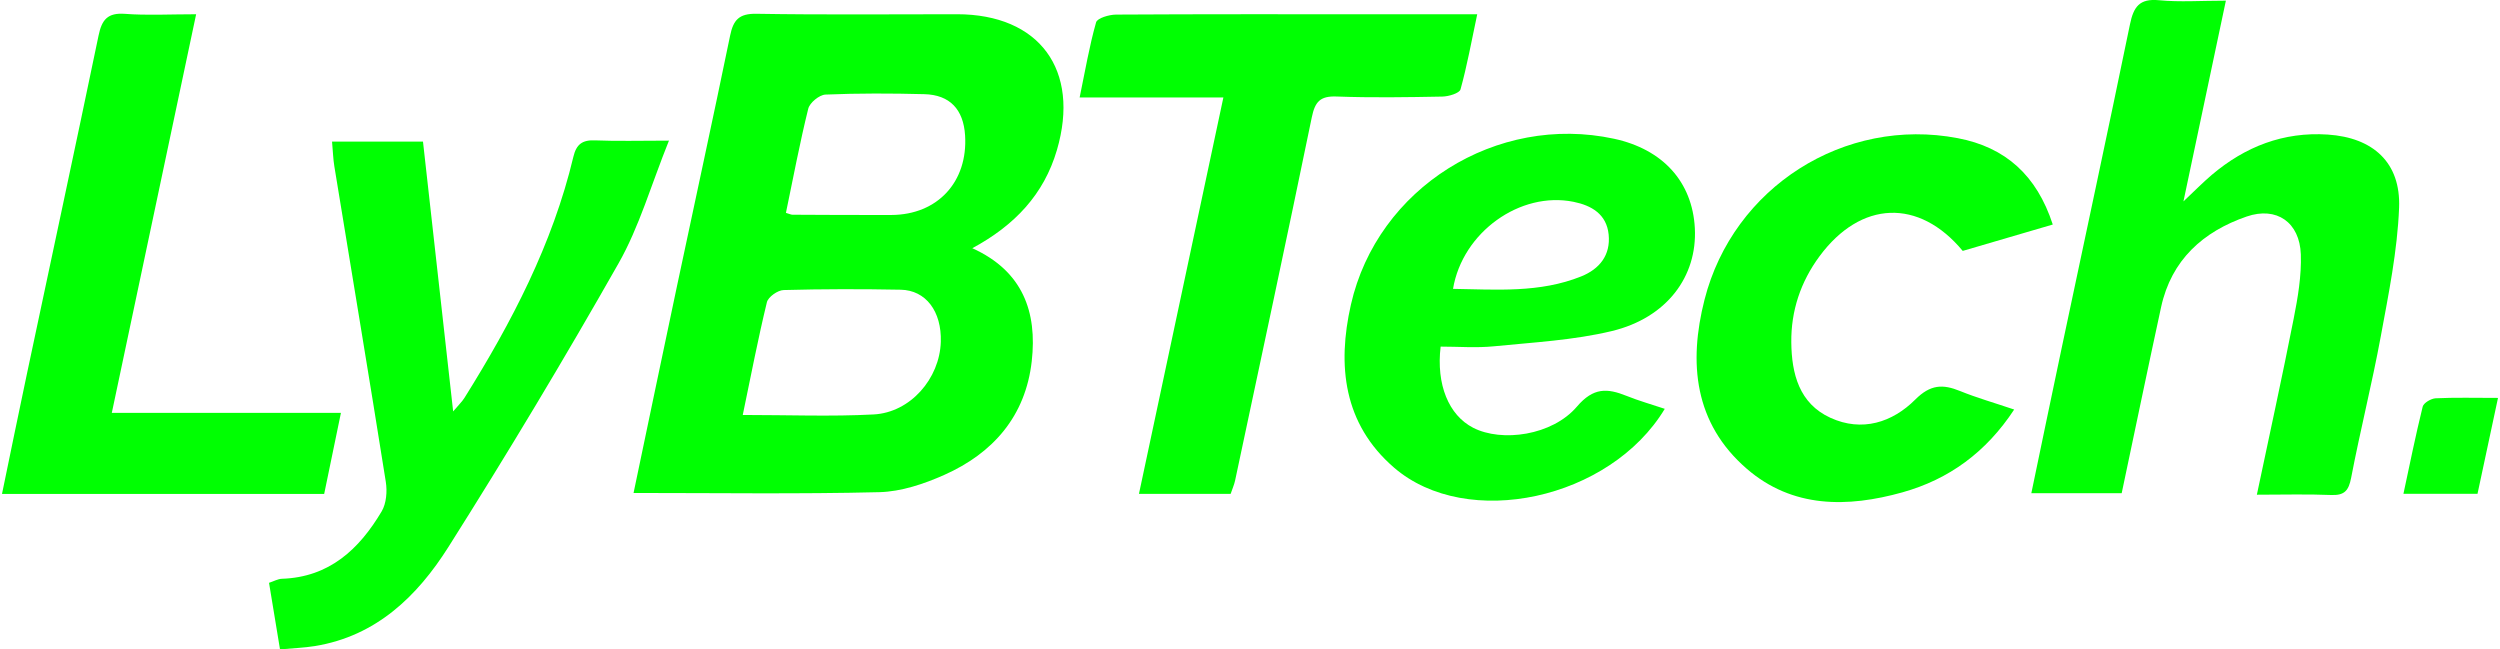
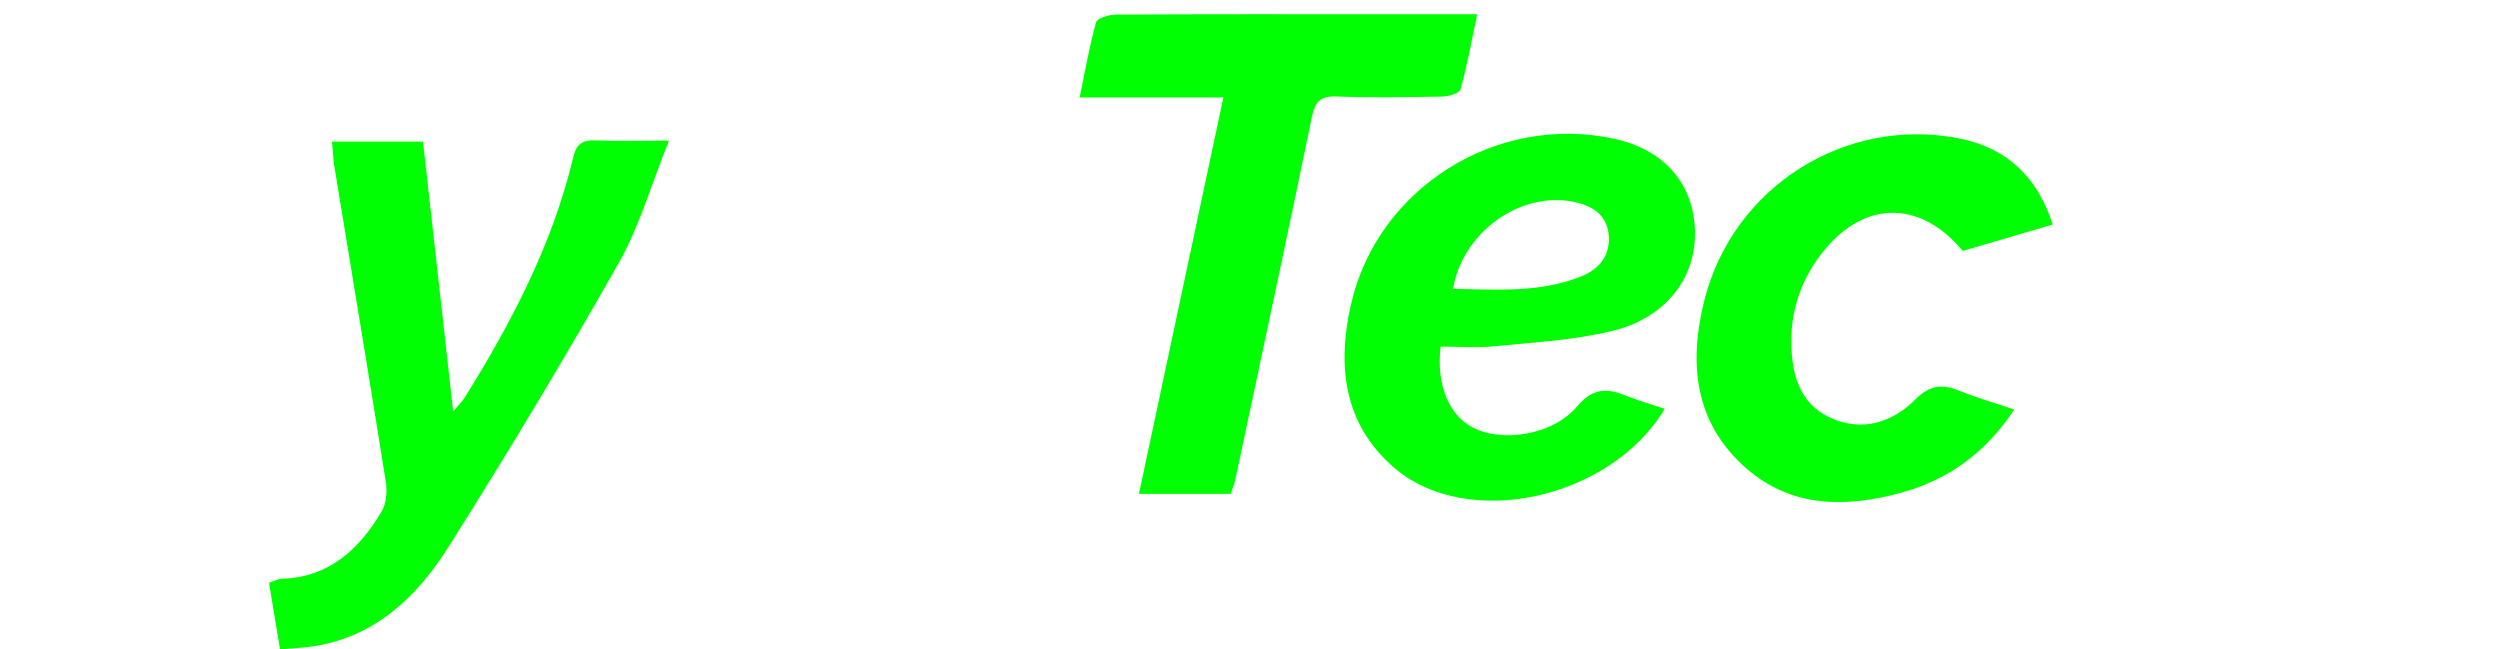
<svg xmlns="http://www.w3.org/2000/svg" version="1.1" id="图层_2_xA0_图像_1_" x="0px" y="0px" width="154px" height="40px" viewBox="0 0 154 40" style="enable-background:new 0 0 154 40;" xml:space="preserve">
  <g>
-     <path style="fill-rule:evenodd;clip-rule:evenodd;fill:#00FF02;" d="M39.027,30.367c0.905-4.315,1.78-8.519,2.67-12.718 c1.092-5.152,2.215-10.297,3.278-15.455c0.199-0.966,0.55-1.363,1.62-1.345c4.117,0.07,8.236,0.028,12.355,0.028 c5.077,0.001,7.604,3.429,6.156,8.367c-0.799,2.727-2.594,4.634-5.212,6.046c3.122,1.412,4.002,3.936,3.662,6.958 c-0.379,3.378-2.373,5.666-5.396,7.01c-1.247,0.554-2.646,1.026-3.988,1.06C49.188,30.441,44.195,30.367,39.027,30.367z M45.754,25.562c2.811,0,5.443,0.106,8.063-0.032c2.268-0.121,4.067-2.212,4.137-4.474c0.057-1.865-0.912-3.181-2.474-3.21 c-2.402-0.046-4.808-0.045-7.209,0.021c-0.363,0.01-0.951,0.423-1.03,0.749C46.698,20.85,46.264,23.11,45.754,25.562z M48.413,13.113c0.228,0.066,0.314,0.113,0.402,0.114c2.031,0.009,4.063,0.024,6.093,0.016c2.847-0.012,4.721-2.044,4.541-4.903 c-0.101-1.598-0.935-2.498-2.508-2.539c-2.03-0.053-4.064-0.06-6.092,0.025c-0.378,0.016-0.969,0.5-1.061,0.869 C49.269,8.792,48.869,10.92,48.413,13.113z" />
-     <path style="fill-rule:evenodd;clip-rule:evenodd;fill:#00FF02;" d="M134.5,12.407c0.678-0.637,1.186-1.158,1.738-1.628 c2.061-1.748,4.424-2.67,7.15-2.49c2.797,0.185,4.506,1.727,4.396,4.508c-0.105,2.658-0.646,5.31-1.131,7.938 c-0.537,2.91-1.264,5.785-1.821,8.691c-0.153,0.797-0.411,1.1-1.236,1.066c-1.474-0.061-2.95-0.018-4.573-0.018 c0.779-3.701,1.563-7.26,2.266-10.834c0.258-1.305,0.488-2.653,0.442-3.972c-0.069-1.969-1.487-2.967-3.339-2.329 c-2.681,0.924-4.637,2.673-5.268,5.578c-0.822,3.791-1.609,7.592-2.428,11.464c-1.848,0-3.629,0-5.566,0 c0.633-3.035,1.256-6.046,1.893-9.056c1.396-6.606,2.82-13.207,4.182-19.821c0.222-1.076,0.578-1.608,1.79-1.49 c1.276,0.124,2.573,0.027,4.119,0.027C136.231,4.218,135.387,8.212,134.5,12.407z" />
    <path style="fill-rule:evenodd;clip-rule:evenodd;fill:#00FF02;" d="M88.743,21.351c-0.279,2.337,0.497,4.225,2.003,4.999 c1.764,0.907,4.873,0.479,6.391-1.301c1.018-1.193,1.872-1.139,3.059-0.663c0.76,0.306,1.551,0.529,2.354,0.798 c-3.363,5.587-12.18,7.5-16.674,3.624c-3.123-2.694-3.51-6.295-2.66-10.04c1.636-7.207,8.988-11.781,16.207-10.221 c3.012,0.651,4.825,2.656,4.979,5.504c0.16,2.975-1.725,5.528-5.12,6.344c-2.357,0.565-4.825,0.694-7.253,0.937 C90.938,21.44,89.828,21.351,88.743,21.351z M89.506,17.794c2.679,0.043,5.348,0.259,7.898-0.768c1.117-0.45,1.817-1.3,1.689-2.578 c-0.127-1.261-1.061-1.792-2.159-2.015C93.648,11.766,90.092,14.298,89.506,17.794z" />
    <path style="fill-rule:evenodd;clip-rule:evenodd;fill:#00FF02;" d="M20.454,8.723c1.935,0,3.679,0,5.602,0 c0.61,5.463,1.22,10.908,1.858,16.621c0.345-0.41,0.553-0.605,0.699-0.839c2.905-4.645,5.425-9.469,6.706-14.844 c0.185-0.774,0.55-1.047,1.338-1.014c1.373,0.057,2.751,0.016,4.55,0.016c-1.102,2.736-1.825,5.304-3.104,7.558 c-3.354,5.908-6.854,11.738-10.485,17.48c-1.907,3.018-4.438,5.482-8.222,6.097c-0.673,0.109-1.361,0.131-2.148,0.203 c-0.232-1.41-0.447-2.717-0.676-4.099c0.295-0.096,0.541-0.24,0.792-0.249c2.923-0.096,4.765-1.824,6.146-4.151 c0.291-0.489,0.349-1.232,0.256-1.817c-1.029-6.484-2.111-12.96-3.171-19.44C20.522,9.796,20.51,9.338,20.454,8.723z" />
    <path style="fill-rule:evenodd;clip-rule:evenodd;fill:#00FF02;" d="M75.807,30.424c-1.816,0-3.61,0-5.648,0 c1.73-8.125,3.446-16.177,5.201-24.42c-2.954,0-5.793,0-8.854,0c0.349-1.685,0.601-3.179,1.013-4.627 c0.074-0.262,0.802-0.475,1.229-0.478c5.323-0.032,10.647-0.021,15.972-0.021c2.023,0,4.046,0,6.277,0 c-0.359,1.689-0.626,3.177-1.029,4.626c-0.067,0.24-0.729,0.438-1.119,0.445c-2.174,0.042-4.354,0.076-6.525-0.004 c-1.006-0.037-1.32,0.327-1.516,1.273c-1.539,7.47-3.139,14.926-4.727,22.386C76.023,29.87,75.908,30.124,75.807,30.424z" />
-     <path style="fill-rule:evenodd;clip-rule:evenodd;fill:#00FF02;" d="M12.082,0.878C10.32,9.206,8.619,17.246,6.887,25.434 c4.741,0,9.354,0,14.114,0c-0.364,1.76-0.696,3.367-1.032,4.993c-6.621,0-13.14,0-19.846,0c0.528-2.549,1.03-5.018,1.553-7.481 c1.466-6.92,2.956-13.834,4.396-20.759C6.273,1.213,6.63,0.773,7.699,0.853C9.068,0.957,10.452,0.878,12.082,0.878z" />
    <path style="fill-rule:evenodd;clip-rule:evenodd;fill:#00FF02;" d="M126.451,13.831c-1.951,0.572-3.758,1.101-5.547,1.625 c-2.701-3.252-6.279-3.108-8.82,0.328c-1.164,1.575-1.762,3.363-1.74,5.31c0.021,1.926,0.482,3.76,2.411,4.643 c1.942,0.889,3.813,0.287,5.224-1.123c0.934-0.934,1.693-0.962,2.763-0.526c1.021,0.415,2.088,0.719,3.331,1.139 c-1.73,2.636-4.023,4.301-6.886,5.102c-3.379,0.945-6.769,0.984-9.585-1.452c-3.24-2.803-3.598-6.521-2.602-10.422 c1.77-6.935,8.629-11.274,15.599-9.944C123.534,9.07,125.461,10.793,126.451,13.831z" />
-     <path style="fill-rule:evenodd;clip-rule:evenodd;fill:#00FF02;" d="M153.877,24.511c-0.45,2.106-0.852,3.988-1.262,5.906 c-1.52,0-2.938,0-4.563,0c0.394-1.83,0.75-3.608,1.186-5.368c0.057-0.23,0.514-0.5,0.798-0.514 C151.229,24.478,152.424,24.511,153.877,24.511z" />
  </g>
  <image style="overflow:visible;" width="733" height="228" transform="matrix(0.75 0 0 0.75 -8106.095 -8173.987)"> </image>
</svg>